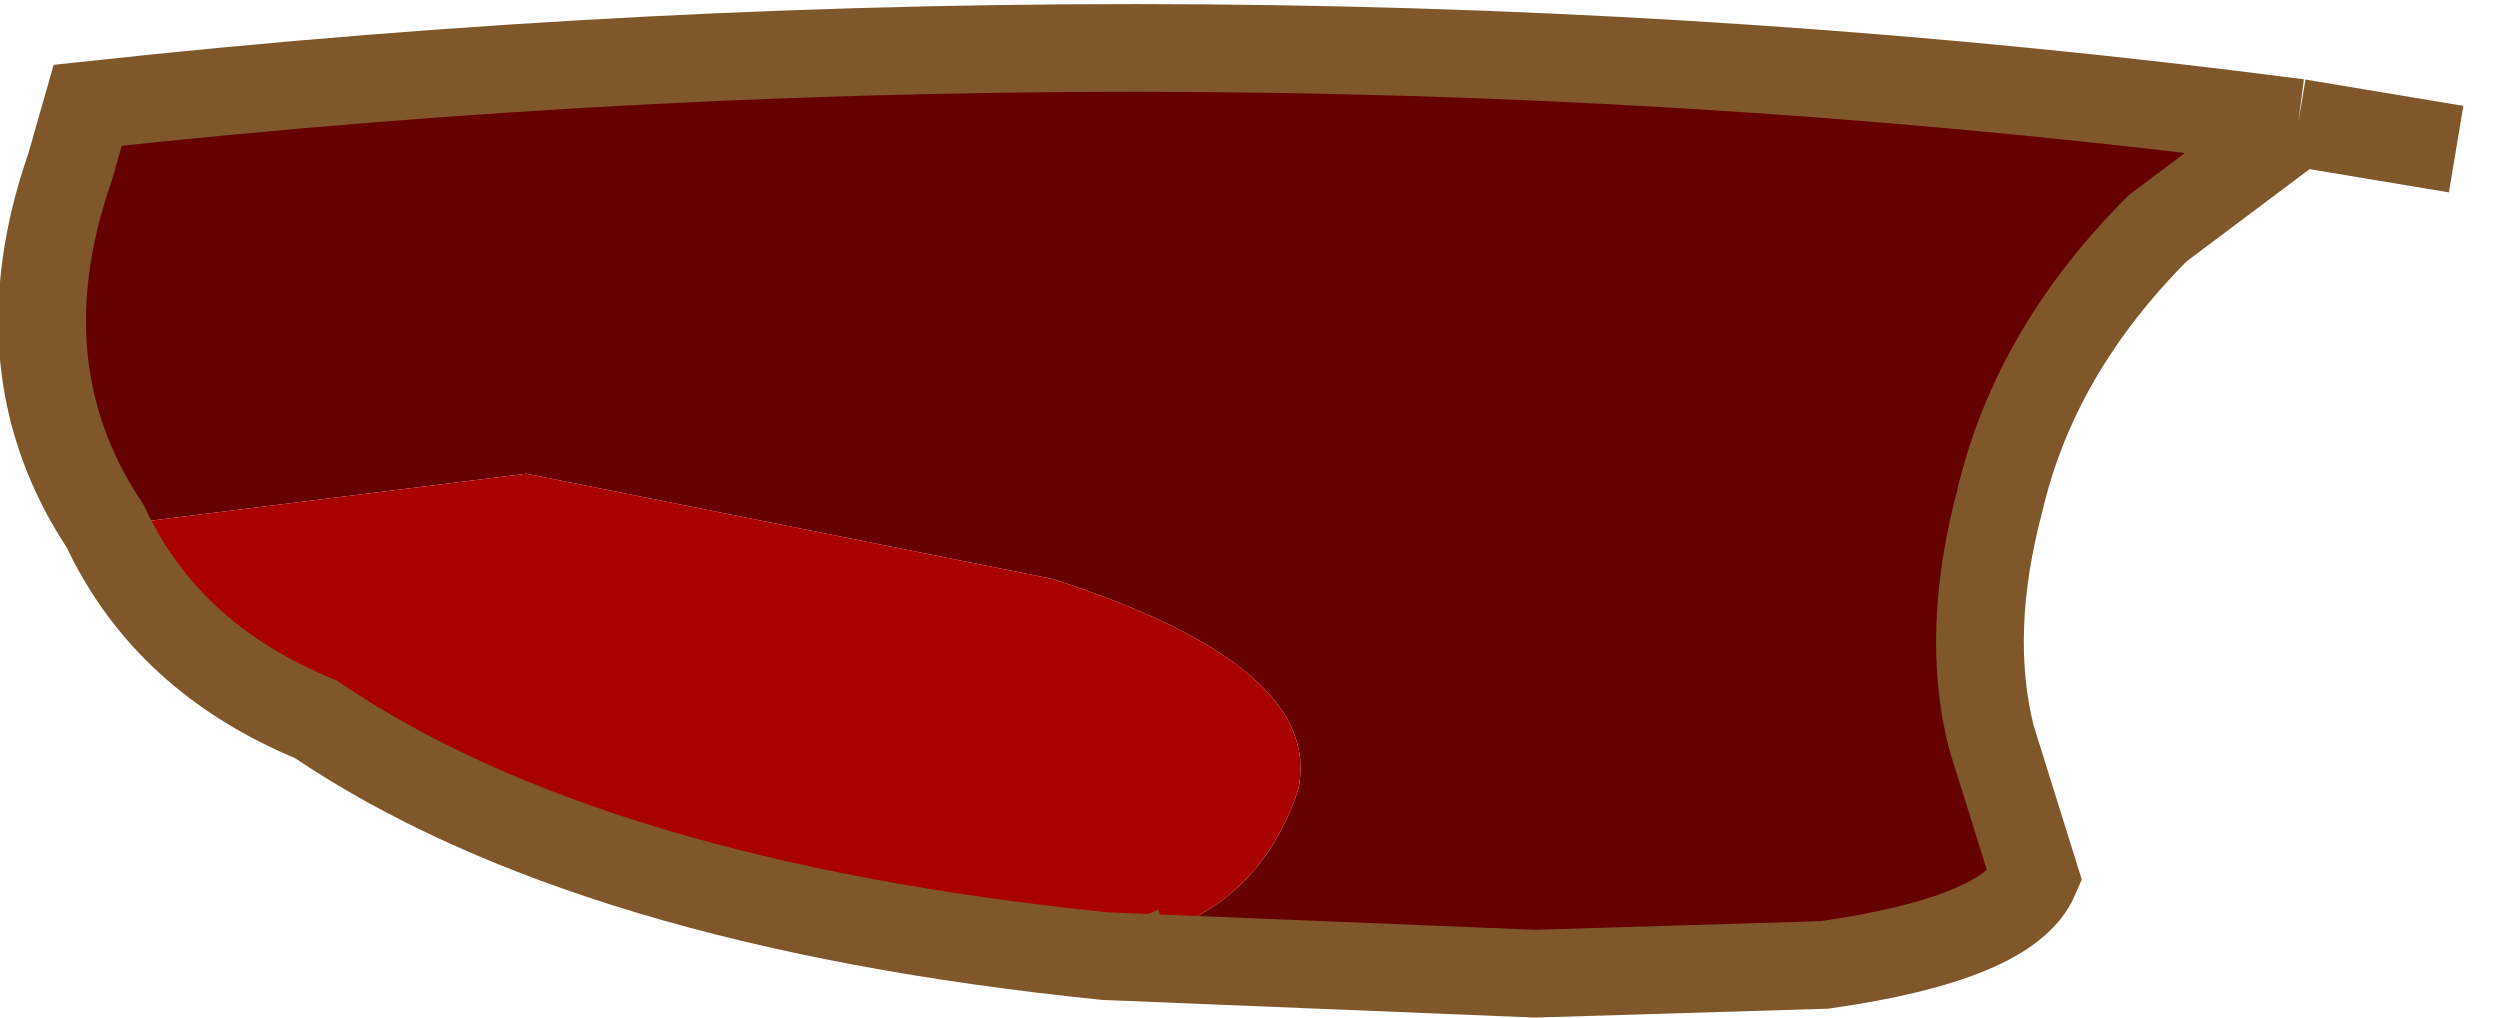
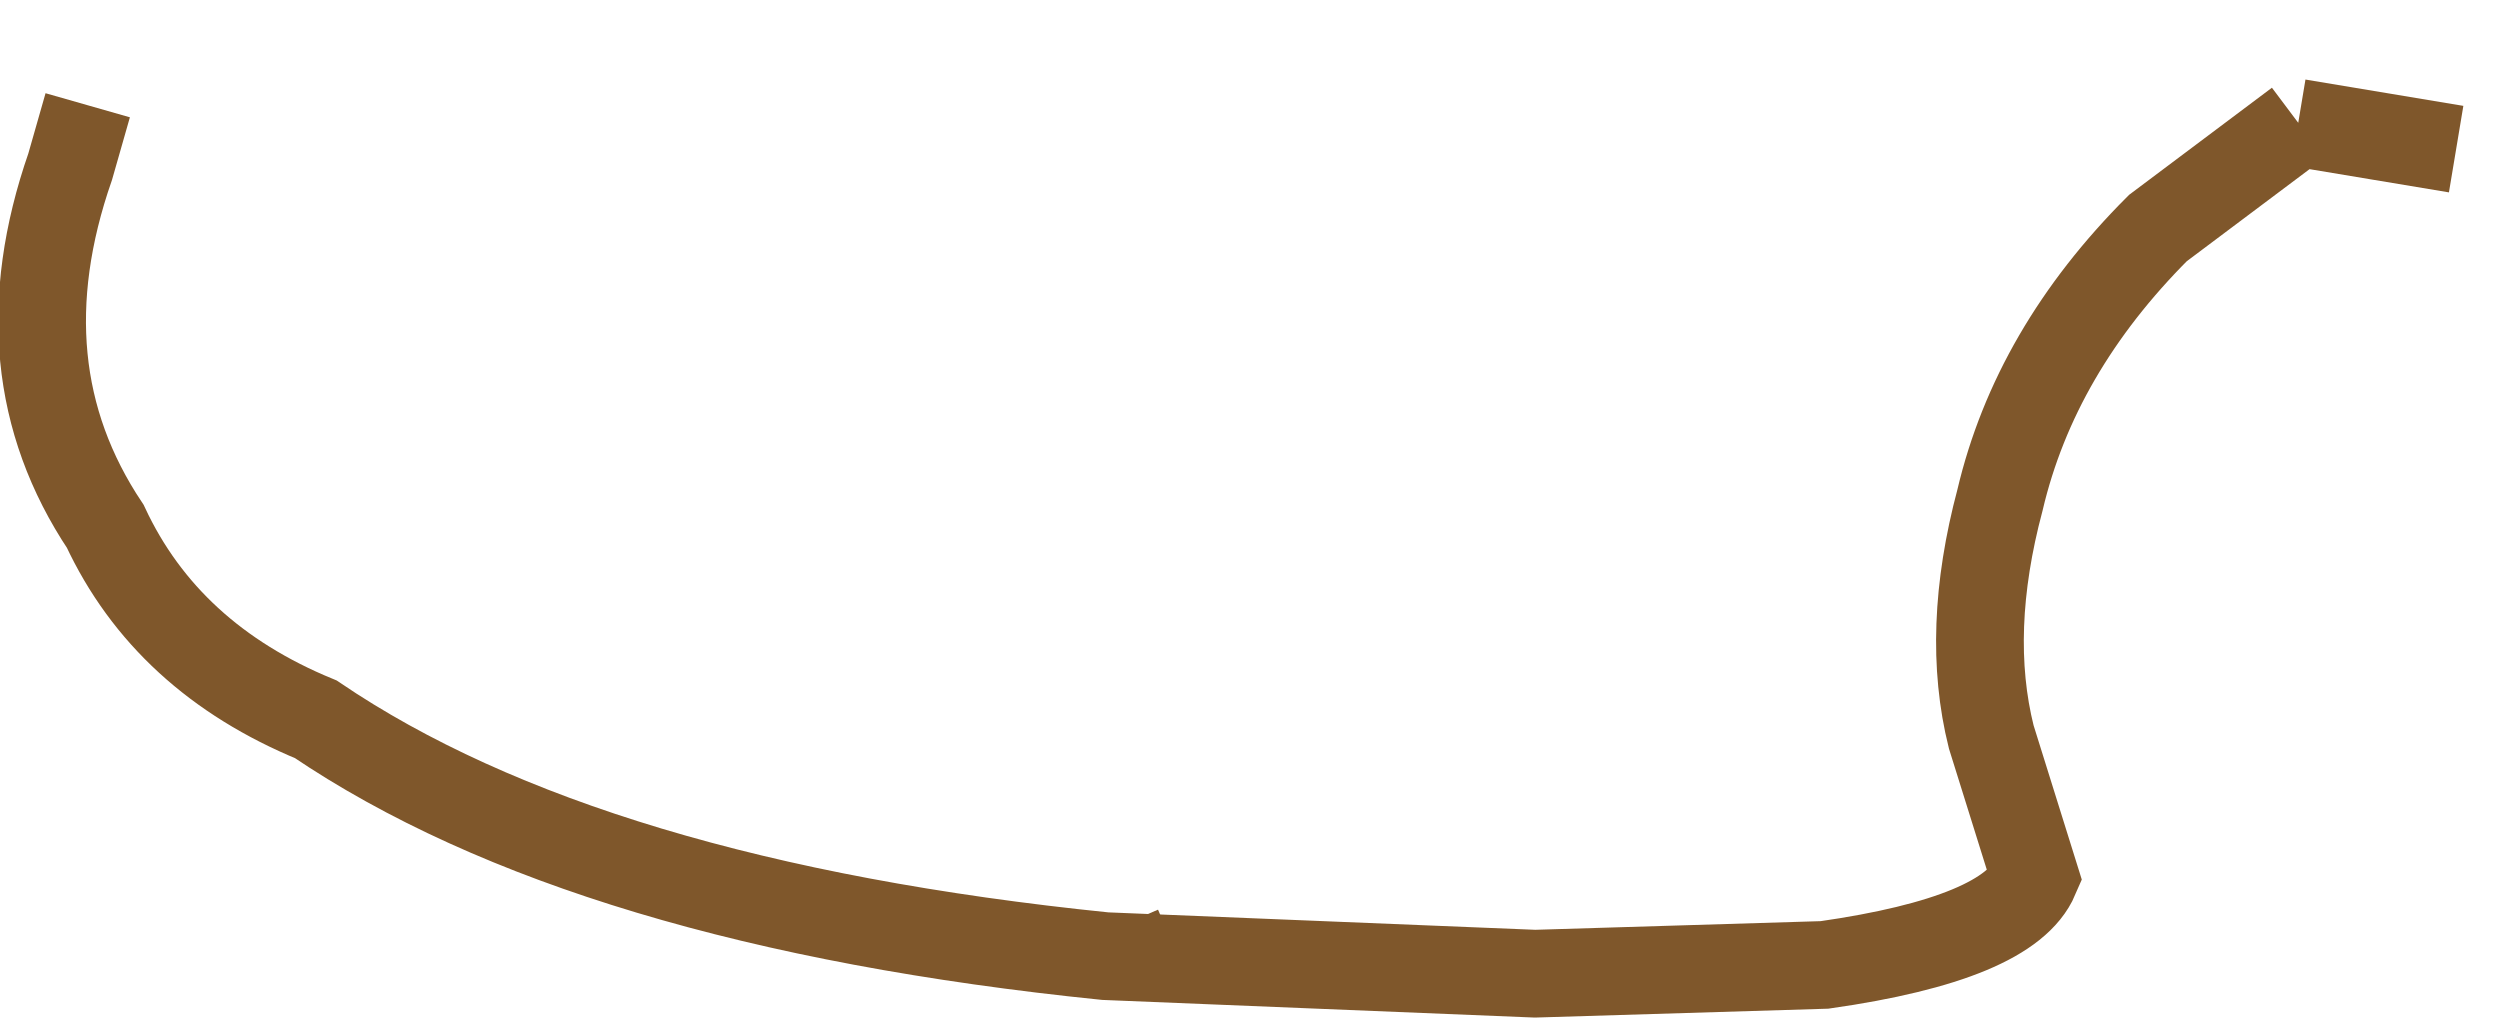
<svg xmlns="http://www.w3.org/2000/svg" height="5.8px" width="14.25px">
  <g transform="matrix(1.0, 0.0, 0.0, 1.0, 7.8, 4.2)">
-     <path d="M5.3 -3.5 L4.5 -2.9 Q3.8 -2.2 3.6 -1.35 3.4 -0.6 3.55 0.0 L3.8 0.8 Q3.65 1.15 2.6 1.3 L0.95 1.35 -1.5 1.25 -1.15 1.1 Q-0.6 0.9 -0.4 0.3 -0.25 -0.4 -1.8 -0.9 L-4.8 -1.5 -7.2 -1.2 Q-7.8 -2.1 -7.4 -3.25 L-7.3 -3.6 Q-0.85 -4.3 5.3 -3.5" fill="#650101" fill-rule="evenodd" stroke="none" />
-     <path d="M-1.5 1.25 Q-4.45 0.95 -6.0 -0.1 -6.85 -0.45 -7.2 -1.2 L-4.8 -1.5 -1.8 -0.9 Q-0.25 -0.4 -0.4 0.3 -0.6 0.9 -1.15 1.1 L-1.5 1.25" fill="#a90101" fill-rule="evenodd" stroke="none" />
-     <path d="M5.3 -3.5 L6.2 -3.35 M5.3 -3.5 L4.5 -2.9 Q3.8 -2.2 3.6 -1.35 3.4 -0.6 3.55 0.0 L3.8 0.8 Q3.65 1.15 2.6 1.3 L0.95 1.35 -1.5 1.25 Q-4.45 0.95 -6.0 -0.1 -6.85 -0.45 -7.2 -1.2 -7.8 -2.1 -7.4 -3.25 L-7.3 -3.6 Q-0.85 -4.3 5.3 -3.5" fill="none" stroke="#7f572b" stroke-linecap="butt" stroke-linejoin="miter-clip" stroke-miterlimit="3.0" stroke-width="0.5" />
+     <path d="M5.3 -3.5 L6.2 -3.35 M5.3 -3.5 L4.5 -2.9 Q3.8 -2.2 3.6 -1.35 3.4 -0.6 3.55 0.0 L3.8 0.8 Q3.65 1.15 2.6 1.3 L0.95 1.35 -1.5 1.25 Q-4.45 0.95 -6.0 -0.1 -6.85 -0.45 -7.2 -1.2 -7.8 -2.1 -7.4 -3.25 L-7.3 -3.6 " fill="none" stroke="#7f572b" stroke-linecap="butt" stroke-linejoin="miter-clip" stroke-miterlimit="3.0" stroke-width="0.5" />
    <path d="M-1.15 1.1 L-1.5 1.25" fill="none" stroke="#7f572b" stroke-linecap="butt" stroke-linejoin="miter-clip" stroke-miterlimit="3.0" stroke-width="0.25" />
  </g>
</svg>